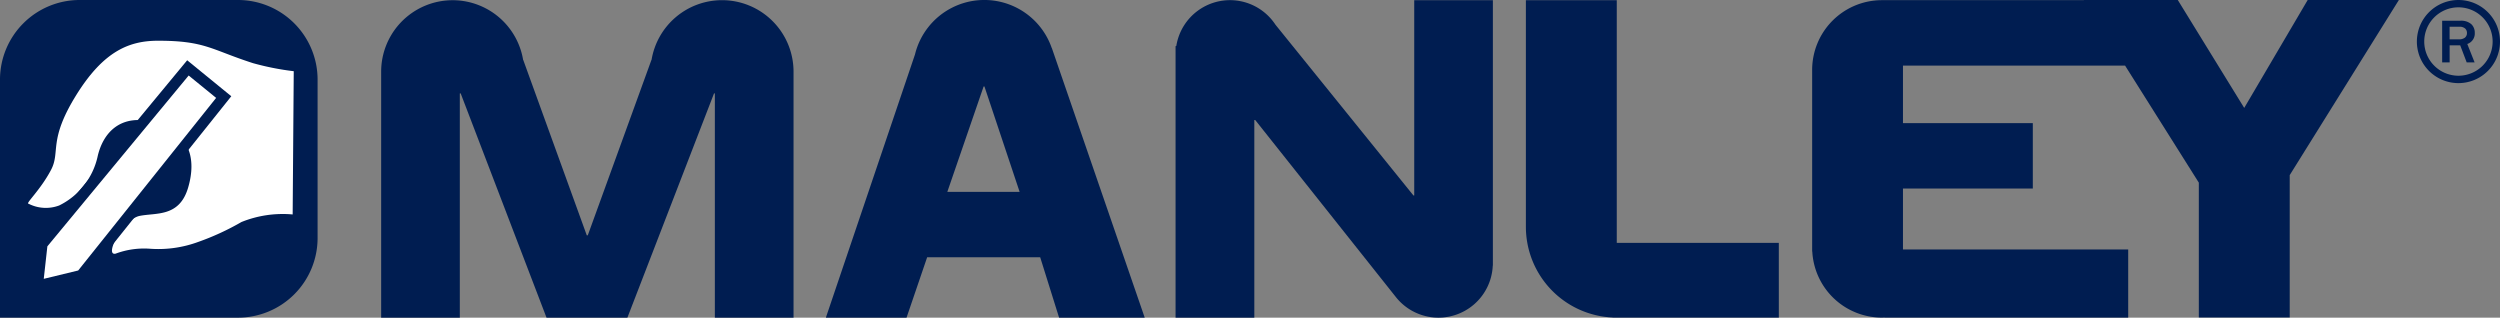
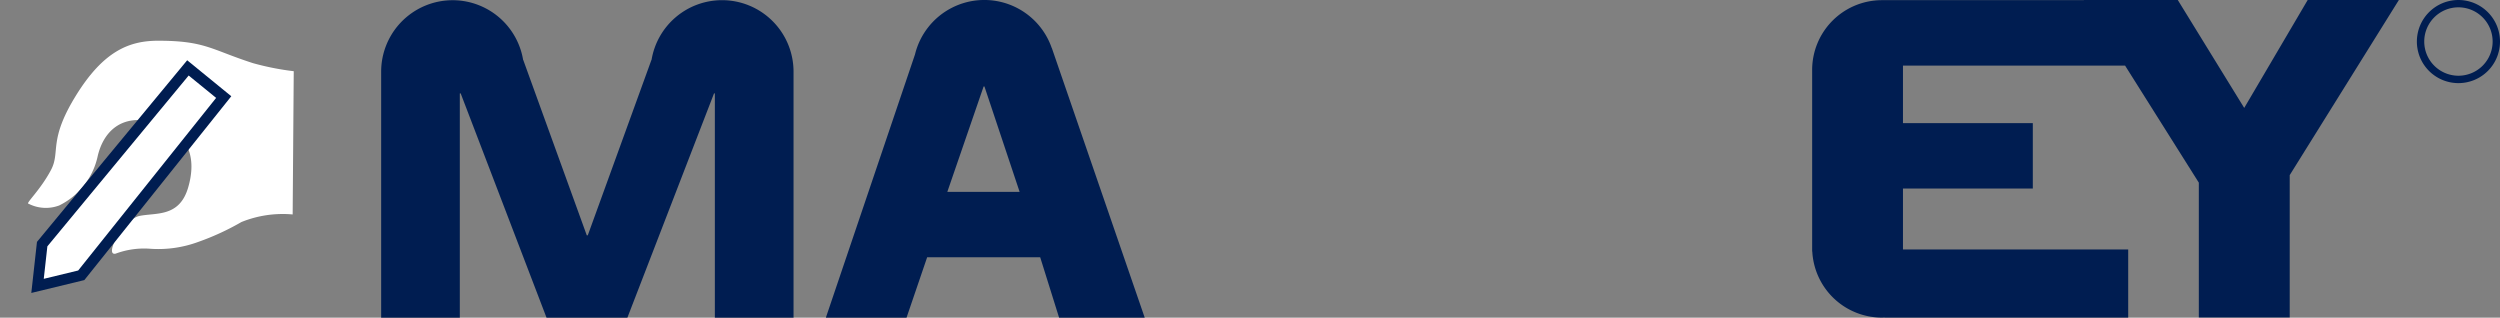
<svg xmlns="http://www.w3.org/2000/svg" width="215.396" height="27.368" viewBox="0 0 215.396 27.368">
  <rect x="0" y="0" width="215.396" height="27.368" fill="#808080" stroke="none" />
  <g id="Grupo_184" data-name="Grupo 184" transform="translate(-84.079 -184.849)">
    <g id="Grupo_191" data-name="Grupo 191" transform="translate(116.92 184.849)">
      <g id="Grupo_184-2" data-name="Grupo 184" transform="translate(123.288)">
        <path id="Trazado_273" data-name="Trazado 273" d="M577.214,194.148l-5.724-9.3h-8.1l.009.015H545.95l0,0a6.013,6.013,0,0,0-5.962,6.015v15.635H540a6.009,6.009,0,0,0,6,5.7c.074,0,.146-.007.218-.01v.01h21v-5.871H547.813v-5.251H559v-5.633H547.813V190.5h19.136l6.354,10.086V212.2h7.831V199.937l9.405-15.088h-7.856Z" transform="translate(-539.985 -184.849)" fill="#001d51" />
      </g>
      <g id="Grupo_185" data-name="Grupo 185" transform="translate(0 0.015)">
        <path id="Trazado_274" data-name="Trazado 274" d="M209.343,184.892a6.157,6.157,0,0,0-6.071,5.148h-.009l-5.484,15.111h-.088l-5.474-15.111h-.009a6.158,6.158,0,0,0-12.232,1.011c0,.011,0,.022,0,.033h0v21.162h6.777V192.926h.075l7.395,19.319h6.968l7.463-19.319h.072v19.319h6.78V191.083h0c0-.011,0-.022,0-.033A6.161,6.161,0,0,0,209.343,184.892Z" transform="translate(-179.977 -184.892)" fill="#001d51" />
      </g>
      <g id="Grupo_186" data-name="Grupo 186" transform="translate(38.314)">
        <path id="Trazado_275" data-name="Trazado 275" d="M311.321,188.994a6.147,6.147,0,0,0-11.786.551h0l-7.678,22.672h6.951l1.775-5.2h9.741l1.628,5.2h7.377l-8-23.223Zm-9,12.387,3.127-9.08h.072l3.031,9.08Z" transform="translate(-291.857 -184.849)" fill="#001d51" />
      </g>
      <g id="Grupo_187" data-name="Grupo 187" transform="translate(68.444 0.015)">
-         <path id="Trazado_276" data-name="Trazado 276" d="M400.4,201.718h-.069L388.439,187a4.684,4.684,0,0,0-8.538,1.836l-.064.019v23.39h6.785v-17.03h.075l12.1,15.229h0a4.682,4.682,0,0,0,8.369-2.69l.01,0V184.892H400.4Z" transform="translate(-379.837 -184.892)" fill="#001d51" />
-       </g>
+         </g>
      <g id="Grupo_188" data-name="Grupo 188" transform="translate(98.626 0.015)">
-         <path id="Trazado_277" data-name="Trazado 277" d="M475.8,184.892h-7.83v19.387l0,0c0,.047,0,.094,0,.141a7.82,7.82,0,0,0,7.467,7.812l.009.009h14.316V205.8H475.8Z" transform="translate(-467.969 -184.892)" fill="#001d51" />
-       </g>
+         </g>
      <g id="Grupo_189" data-name="Grupo 189" transform="translate(177.569 1.787)">
-         <path id="Trazado_278" data-name="Trazado 278" d="M701.3,191.118a1,1,0,0,0-.3-.758,1.327,1.327,0,0,0-.954-.294h-1.555v3.587h.644v-1.469h.911l.558,1.469h.681l-.629-1.585A.945.945,0,0,0,701.3,191.118Zm-.84.4a.805.805,0,0,1-.521.148h-.808v-1.083h.857a.707.707,0,0,1,.473.145.494.494,0,0,1,.166.387A.5.5,0,0,1,700.461,191.513Z" transform="translate(-698.488 -190.066)" fill="#001d51" />
-       </g>
+         </g>
      <g id="Grupo_190" data-name="Grupo 190" transform="translate(175.394)">
        <path id="Trazado_279" data-name="Trazado 279" d="M695.718,184.849a3.581,3.581,0,1,0,3.58,3.579A3.582,3.582,0,0,0,695.718,184.849Zm0,6.524a2.946,2.946,0,1,1,2.945-2.944A2.944,2.944,0,0,1,695.718,191.373Z" transform="translate(-692.137 -184.849)" fill="#001d51" />
      </g>
    </g>
    <g id="Grupo_192" data-name="Grupo 192" transform="translate(84.079 184.849)">
-       <path id="Trazado_280" data-name="Trazado 280" d="M104.6,184.849H90.921a6.862,6.862,0,0,0-6.842,6.842v20.526H104.6a6.862,6.862,0,0,0,6.842-6.842V191.691A6.862,6.862,0,0,0,104.6,184.849Z" transform="translate(-84.079 -184.849)" fill="#001d51" />
-     </g>
+       </g>
    <g id="Grupo_193" data-name="Grupo 193" transform="translate(86.494 188.358)">
      <path id="Trazado_281" data-name="Trazado 281" d="M114.023,197.722a23.234,23.234,0,0,1-3.508-.693c-3.6-1.159-4.118-1.933-8.173-1.933-2.455,0-4.69.848-7.088,4.73s-1.317,4.835-2.143,6.4c-.923,1.751-2.227,2.911-1.941,2.911a3.268,3.268,0,0,0,2.644.153,6.18,6.18,0,0,0,3.3-4.167c.457-2.112,2.02-3.825,4.988-2.968s3.552,3.113,2.823,5.593c-.753,2.561-2.743,2.154-4.171,2.439s-3.1,3.482-2.077,3.254a7.024,7.024,0,0,1,3.015-.419,9.947,9.947,0,0,0,4.071-.58,22.206,22.206,0,0,0,3.751-1.724,9.486,9.486,0,0,1,4.416-.654Z" transform="translate(-91.13 -195.096)" fill="#fff" />
    </g>
    <g id="Grupo_194" data-name="Grupo 194" transform="translate(86.776 190.045)">
      <path id="Trazado_282" data-name="Trazado 282" d="M106.479,201.932,93.92,217.116l-.4,3.6,3.767-.913,12.273-15.356Z" transform="translate(-92.984 -201.278)" fill="#fff" />
      <path id="Trazado_283" data-name="Trazado 283" d="M91.954,220.067l.488-4.4,12.942-15.648,3.8,3.1-12.661,15.84Zm1.384-4.016-.311,2.8,2.966-.719,11.885-14.871-2.366-1.928Z" transform="translate(-91.954 -200.023)" fill="#001d51" />
    </g>
  </g>
</svg>